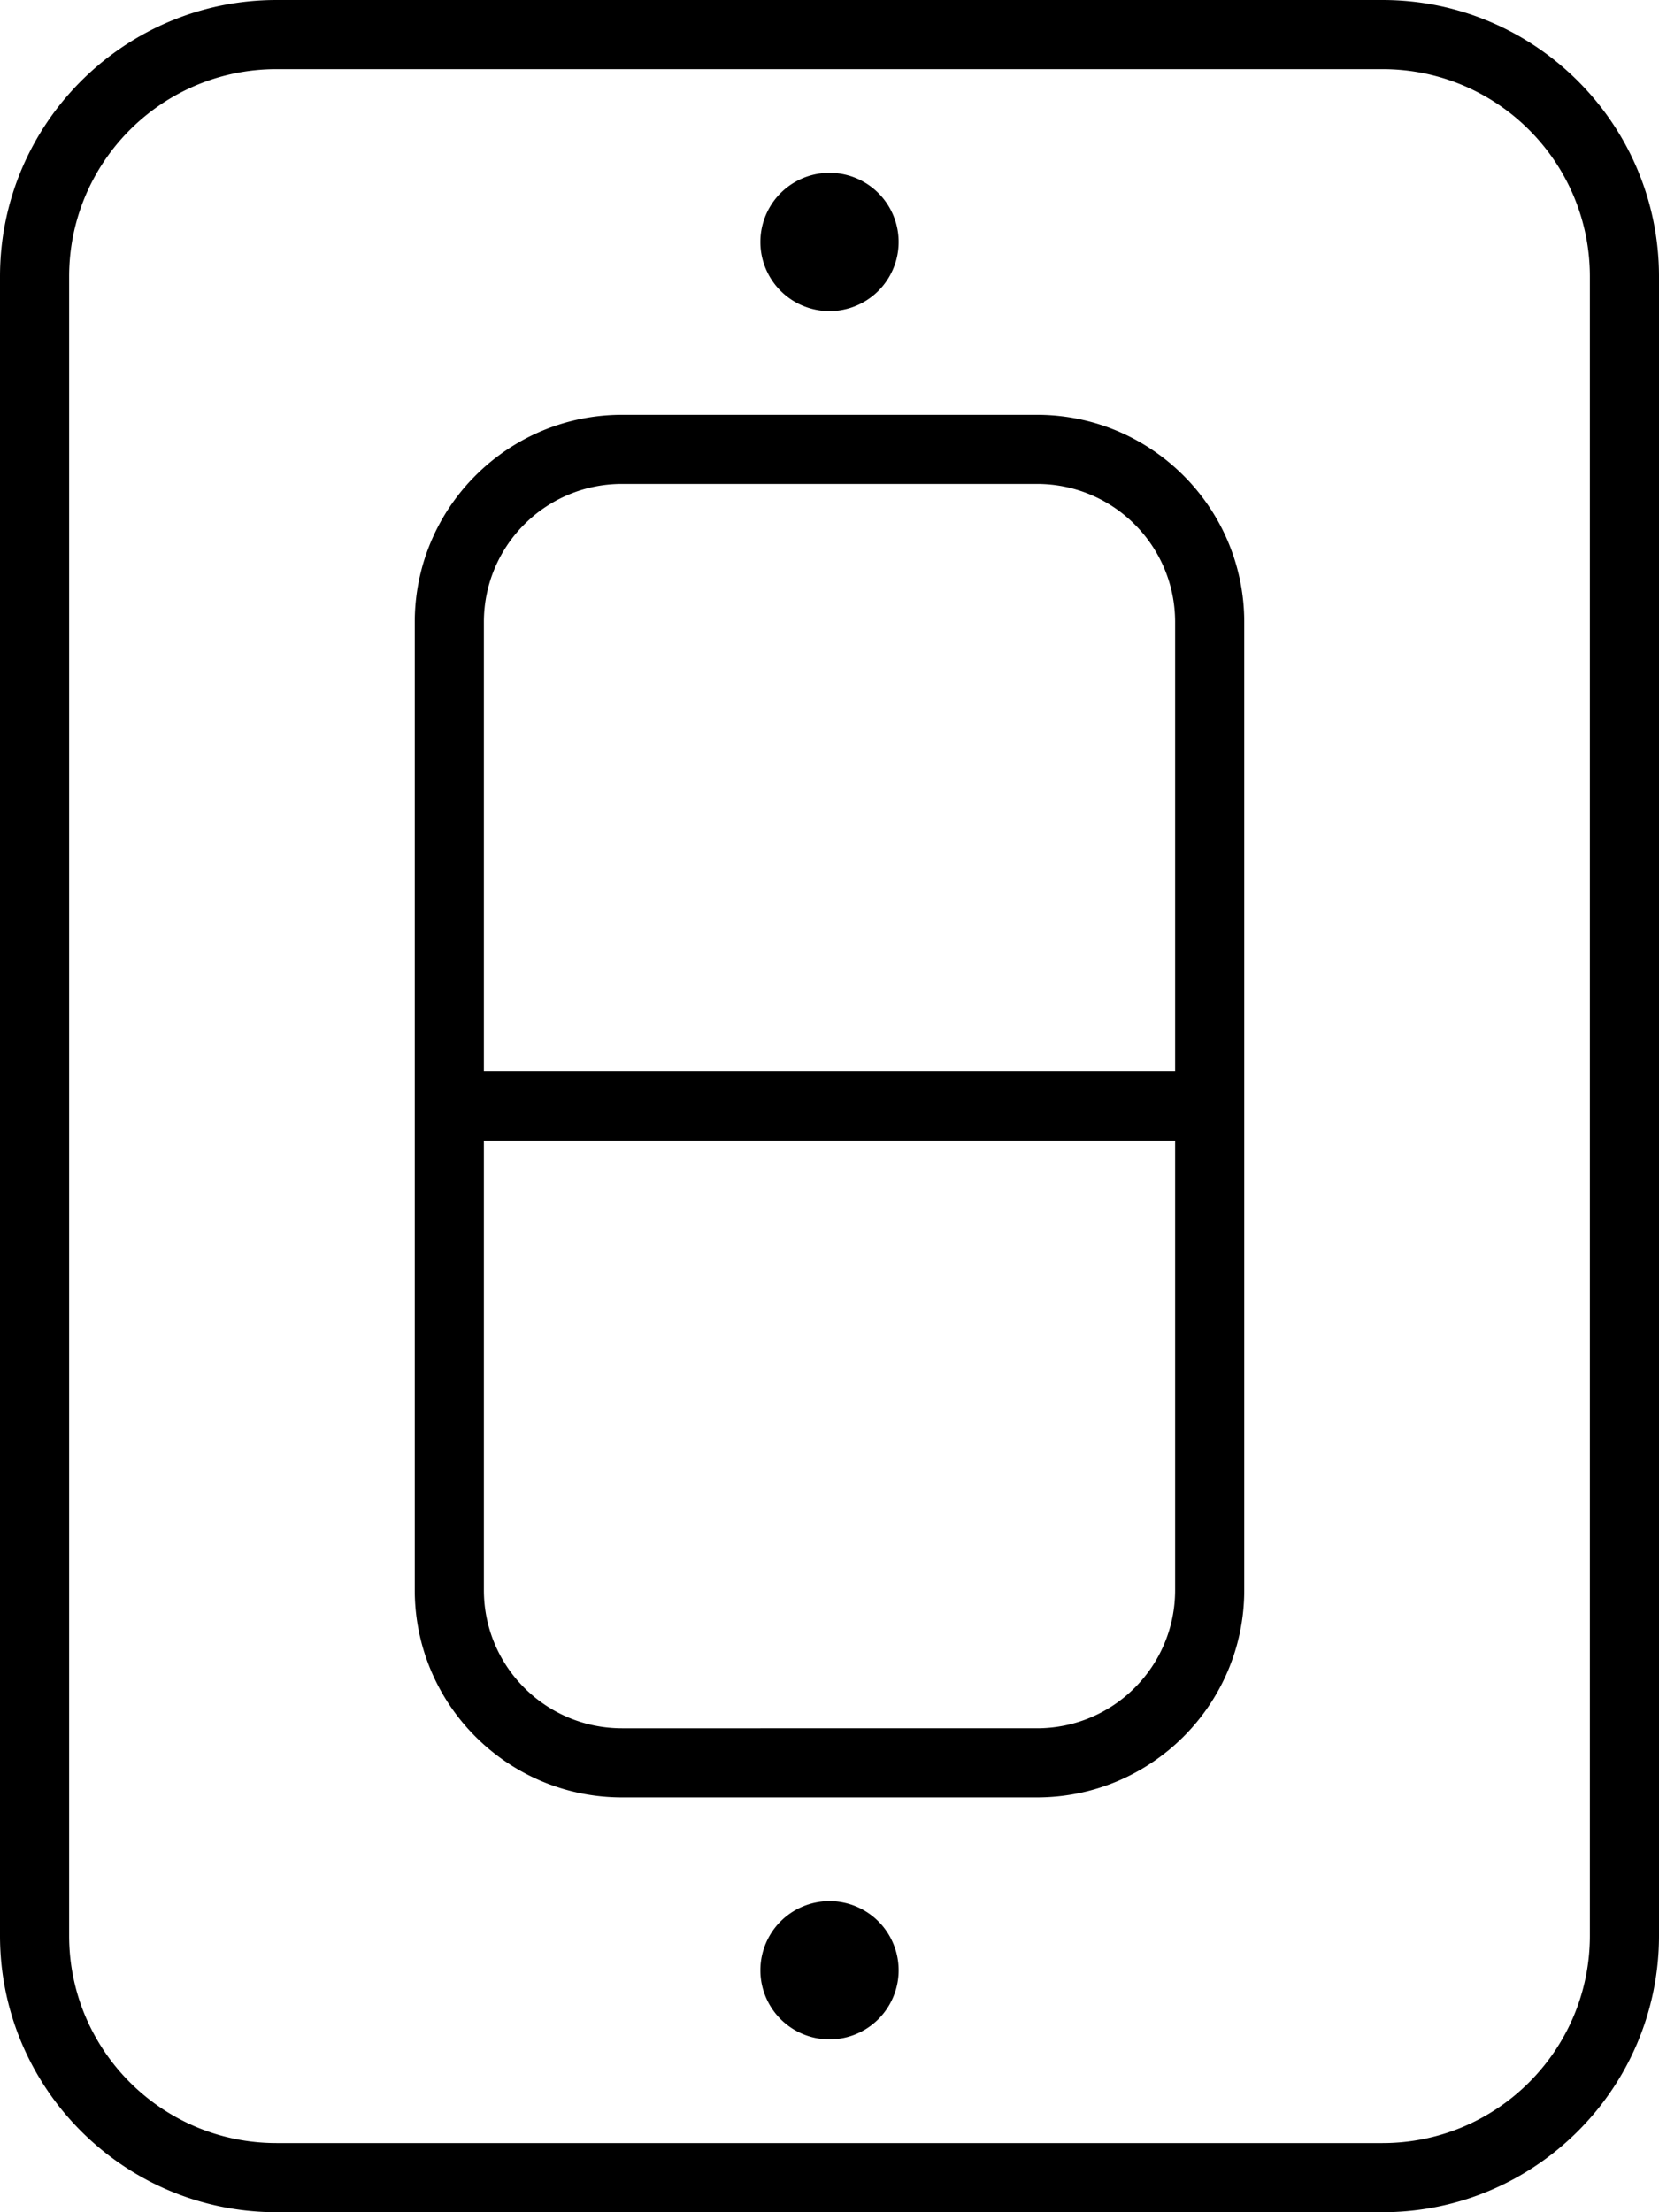
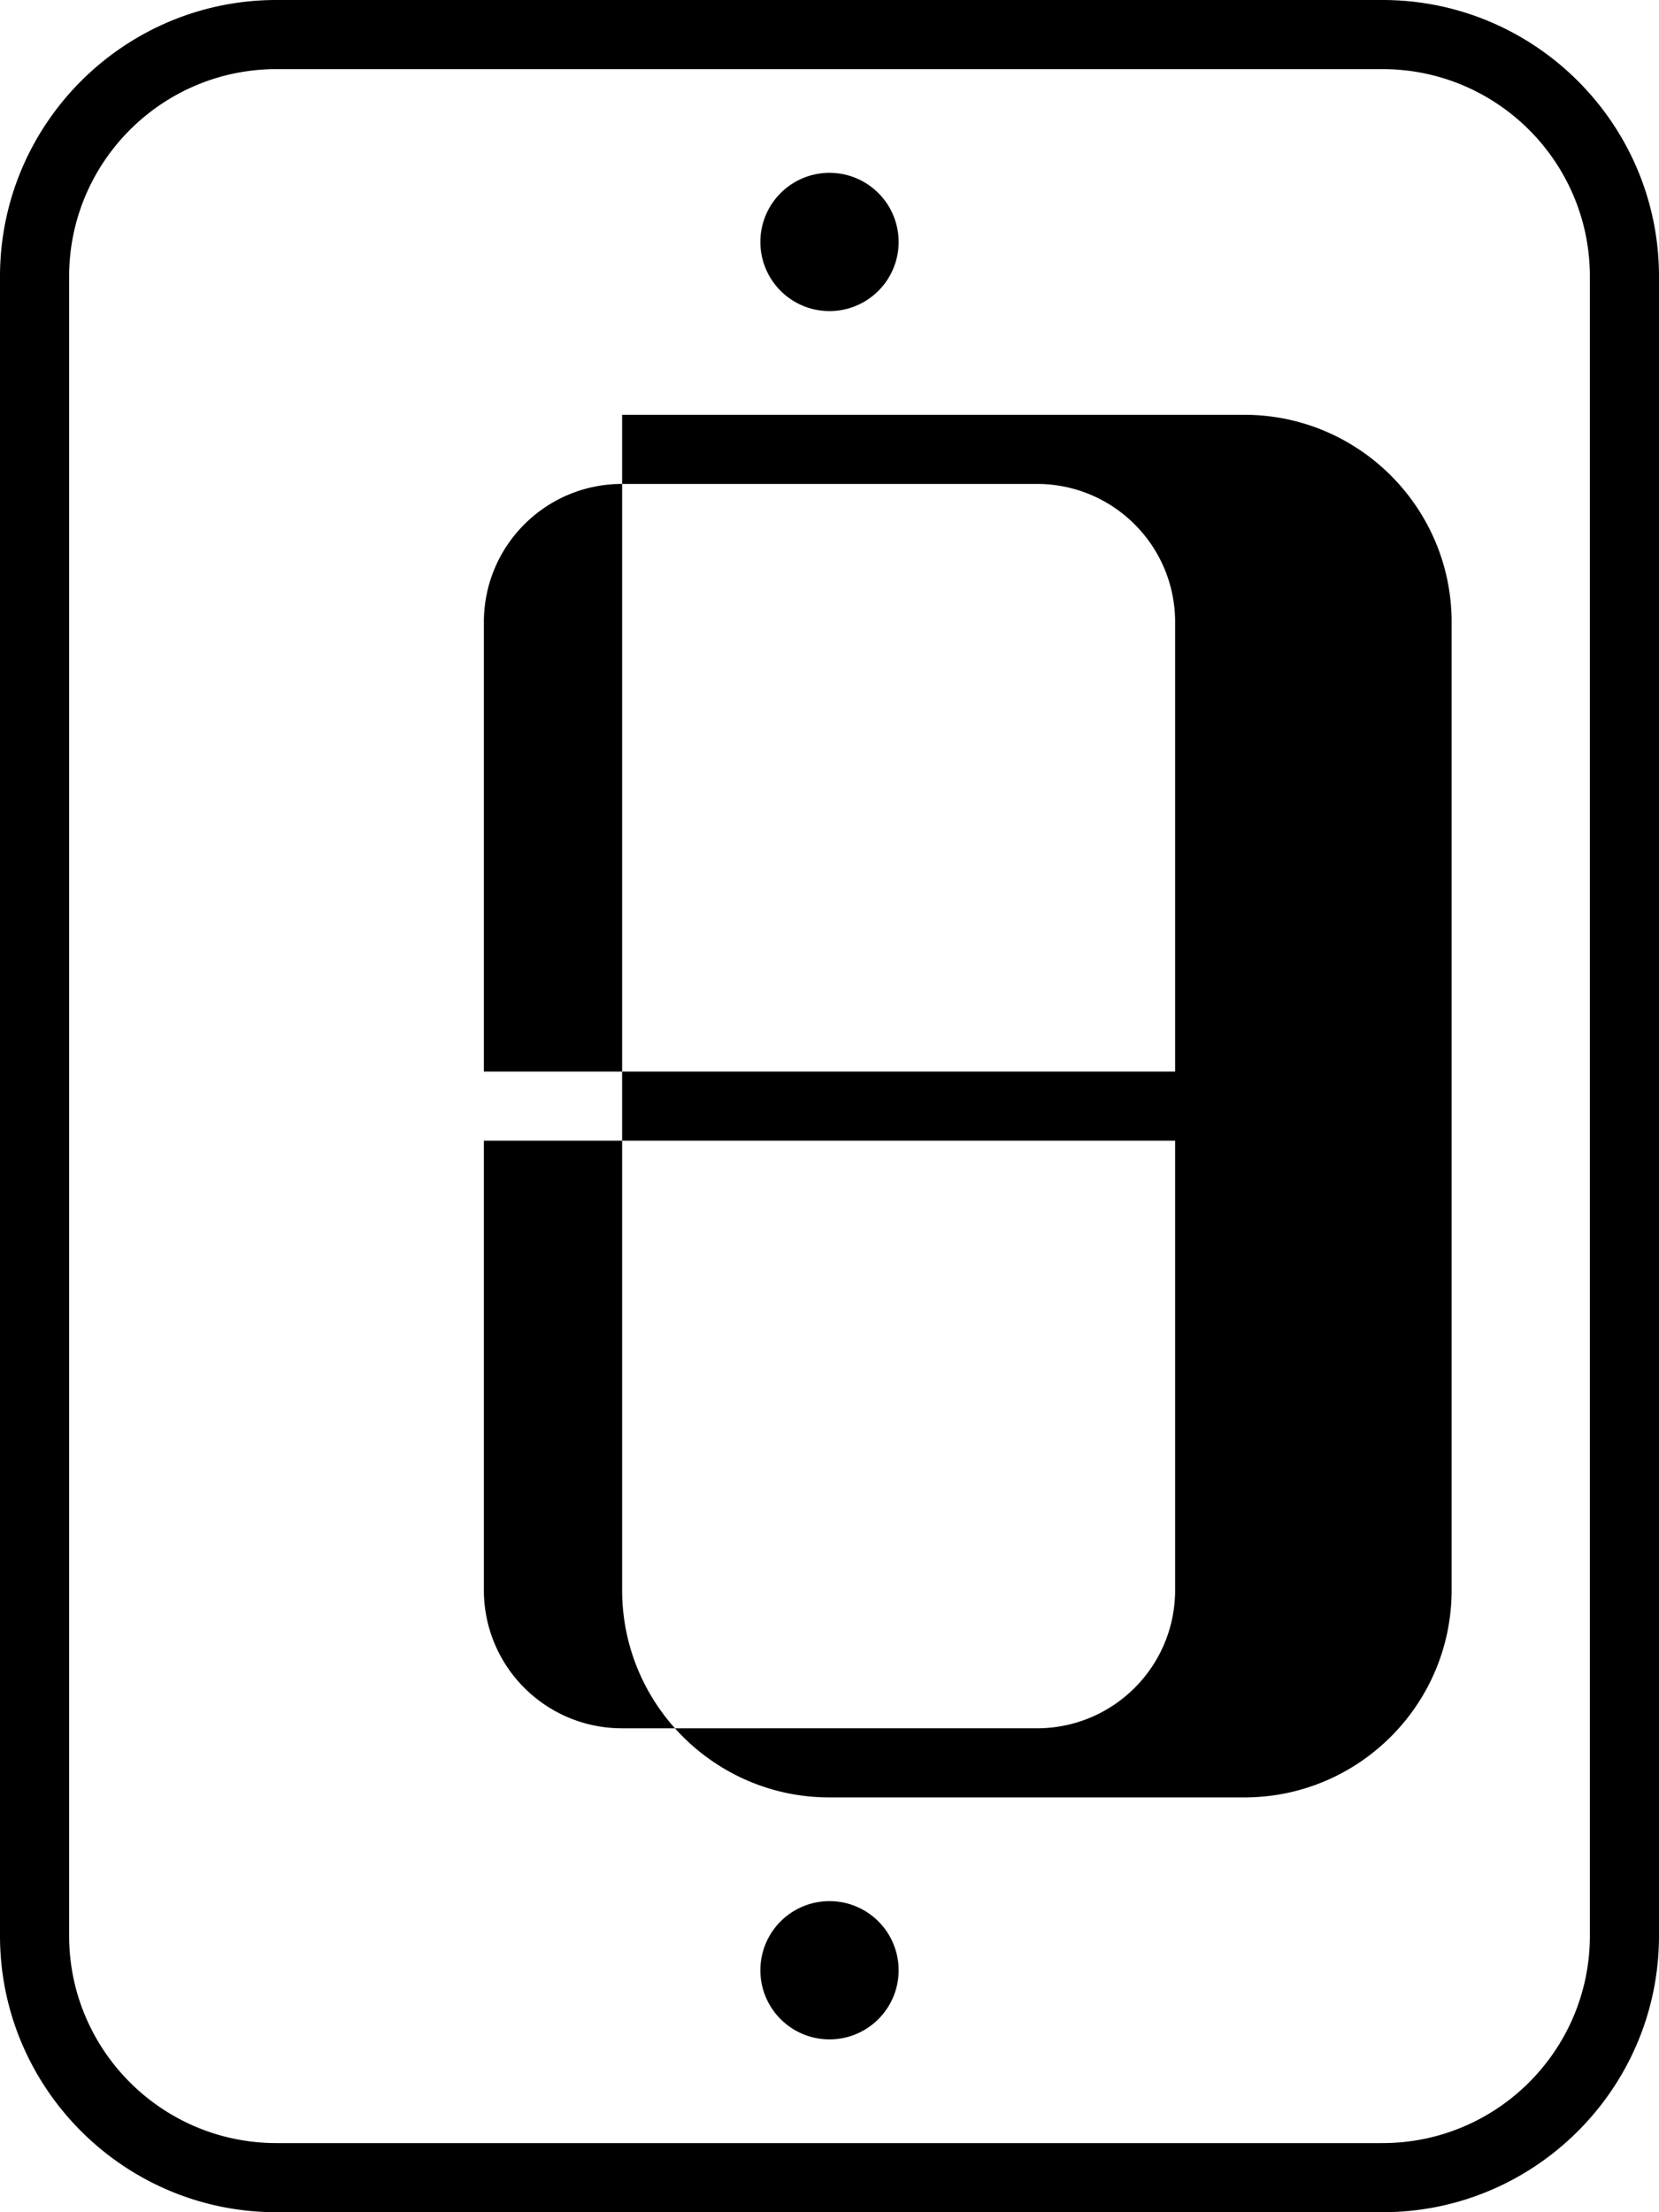
<svg xmlns="http://www.w3.org/2000/svg" viewBox="0 0 384 512">
-   <path d="M320 16c26.5 0 48 21.5 48 48V448c0 26.5-21.5 48-48 48H64c-26.5 0-48-21.5-48-48V64c0-26.5 21.5-48 48-48H320zM64 0C28.7 0 0 28.7 0 64V448c0 35.3 28.7 64 64 64H320c35.3 0 64-28.7 64-64V64c0-35.3-28.7-64-64-64H64zM272 368c0 17.7-14.3 32-32 32H144c-17.7 0-32-14.3-32-32V264H272V368zM112 144c0-17.7 14.3-32 32-32h96c17.7 0 32 14.3 32 32V248H112V144zm32-48c-26.5 0-48 21.5-48 48V368c0 26.5 21.5 48 48 48h96c26.5 0 48-21.5 48-48V144c0-26.5-21.5-48-48-48H144zm64-40a16 16 0 1 0 -32 0 16 16 0 1 0 32 0zm0 400a16 16 0 1 0 -32 0 16 16 0 1 0 32 0z" />
+   <path d="M320 16c26.5 0 48 21.5 48 48V448c0 26.5-21.5 48-48 48H64c-26.5 0-48-21.5-48-48V64c0-26.5 21.5-48 48-48H320zM64 0C28.7 0 0 28.7 0 64V448c0 35.3 28.7 64 64 64H320c35.3 0 64-28.7 64-64V64c0-35.3-28.7-64-64-64H64zM272 368c0 17.7-14.3 32-32 32H144c-17.7 0-32-14.3-32-32V264H272V368zM112 144c0-17.7 14.3-32 32-32h96c17.7 0 32 14.3 32 32V248H112V144zm32-48V368c0 26.5 21.5 48 48 48h96c26.5 0 48-21.5 48-48V144c0-26.5-21.5-48-48-48H144zm64-40a16 16 0 1 0 -32 0 16 16 0 1 0 32 0zm0 400a16 16 0 1 0 -32 0 16 16 0 1 0 32 0z" />
</svg>